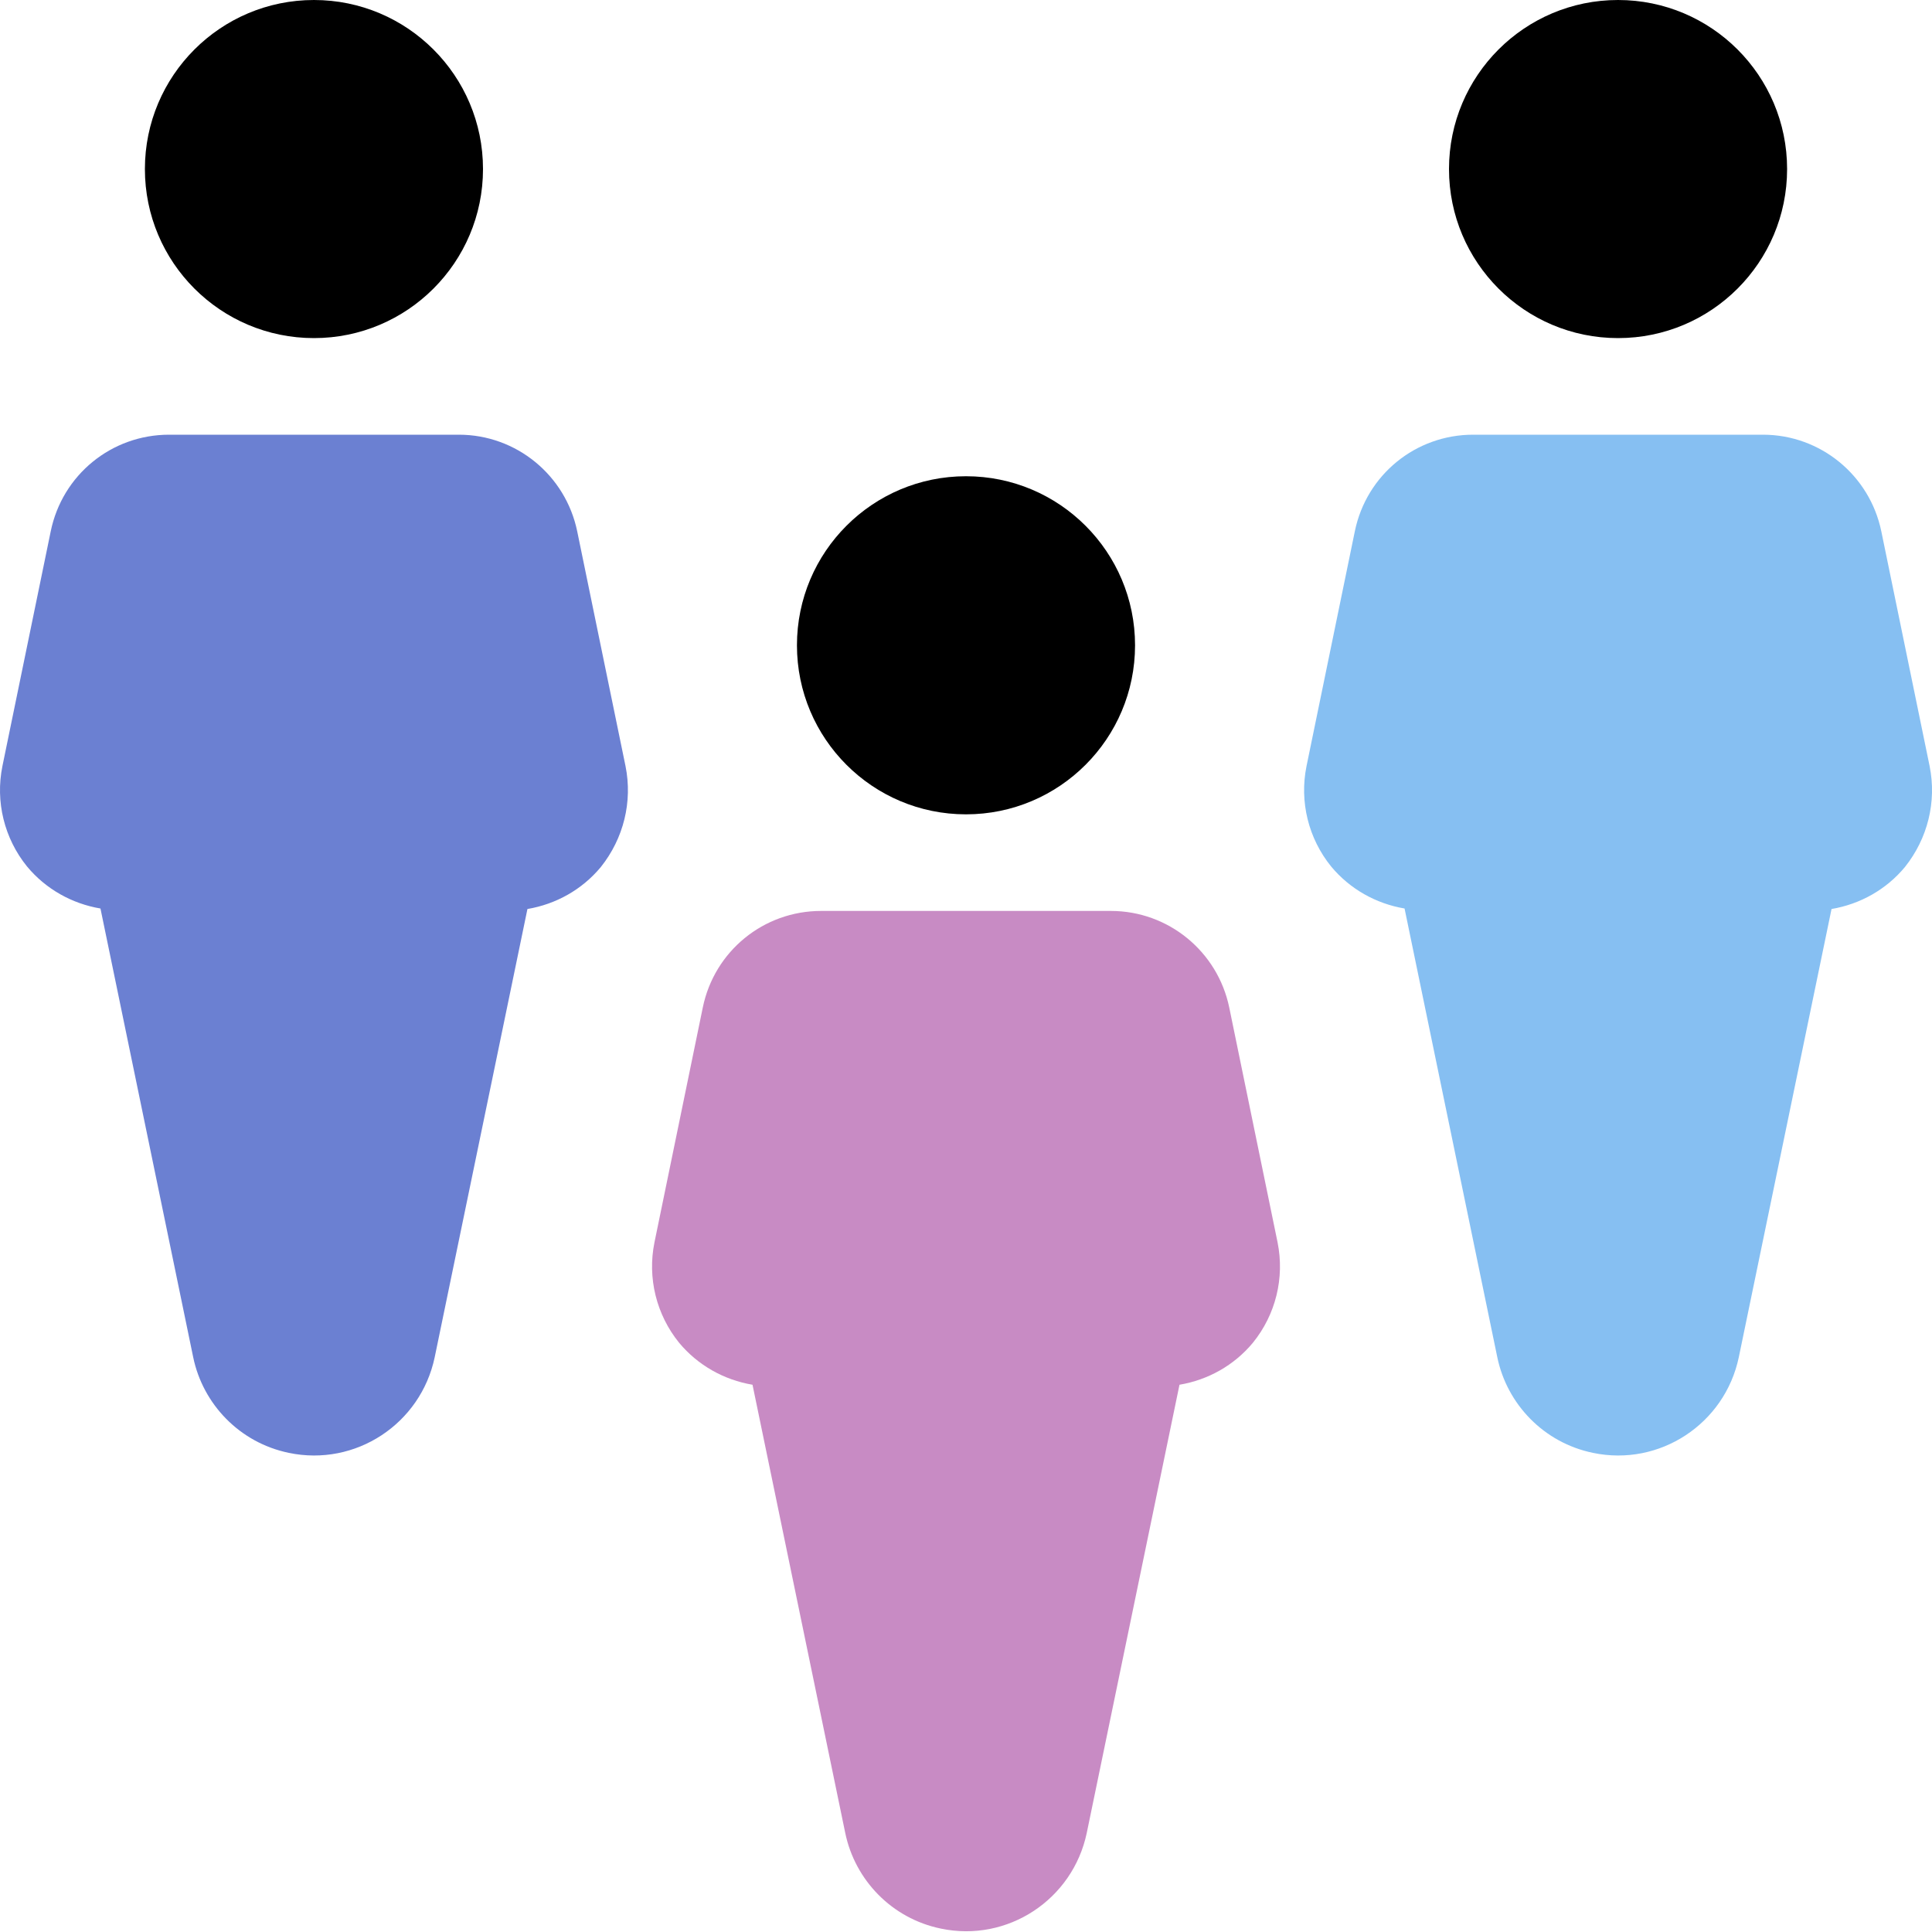
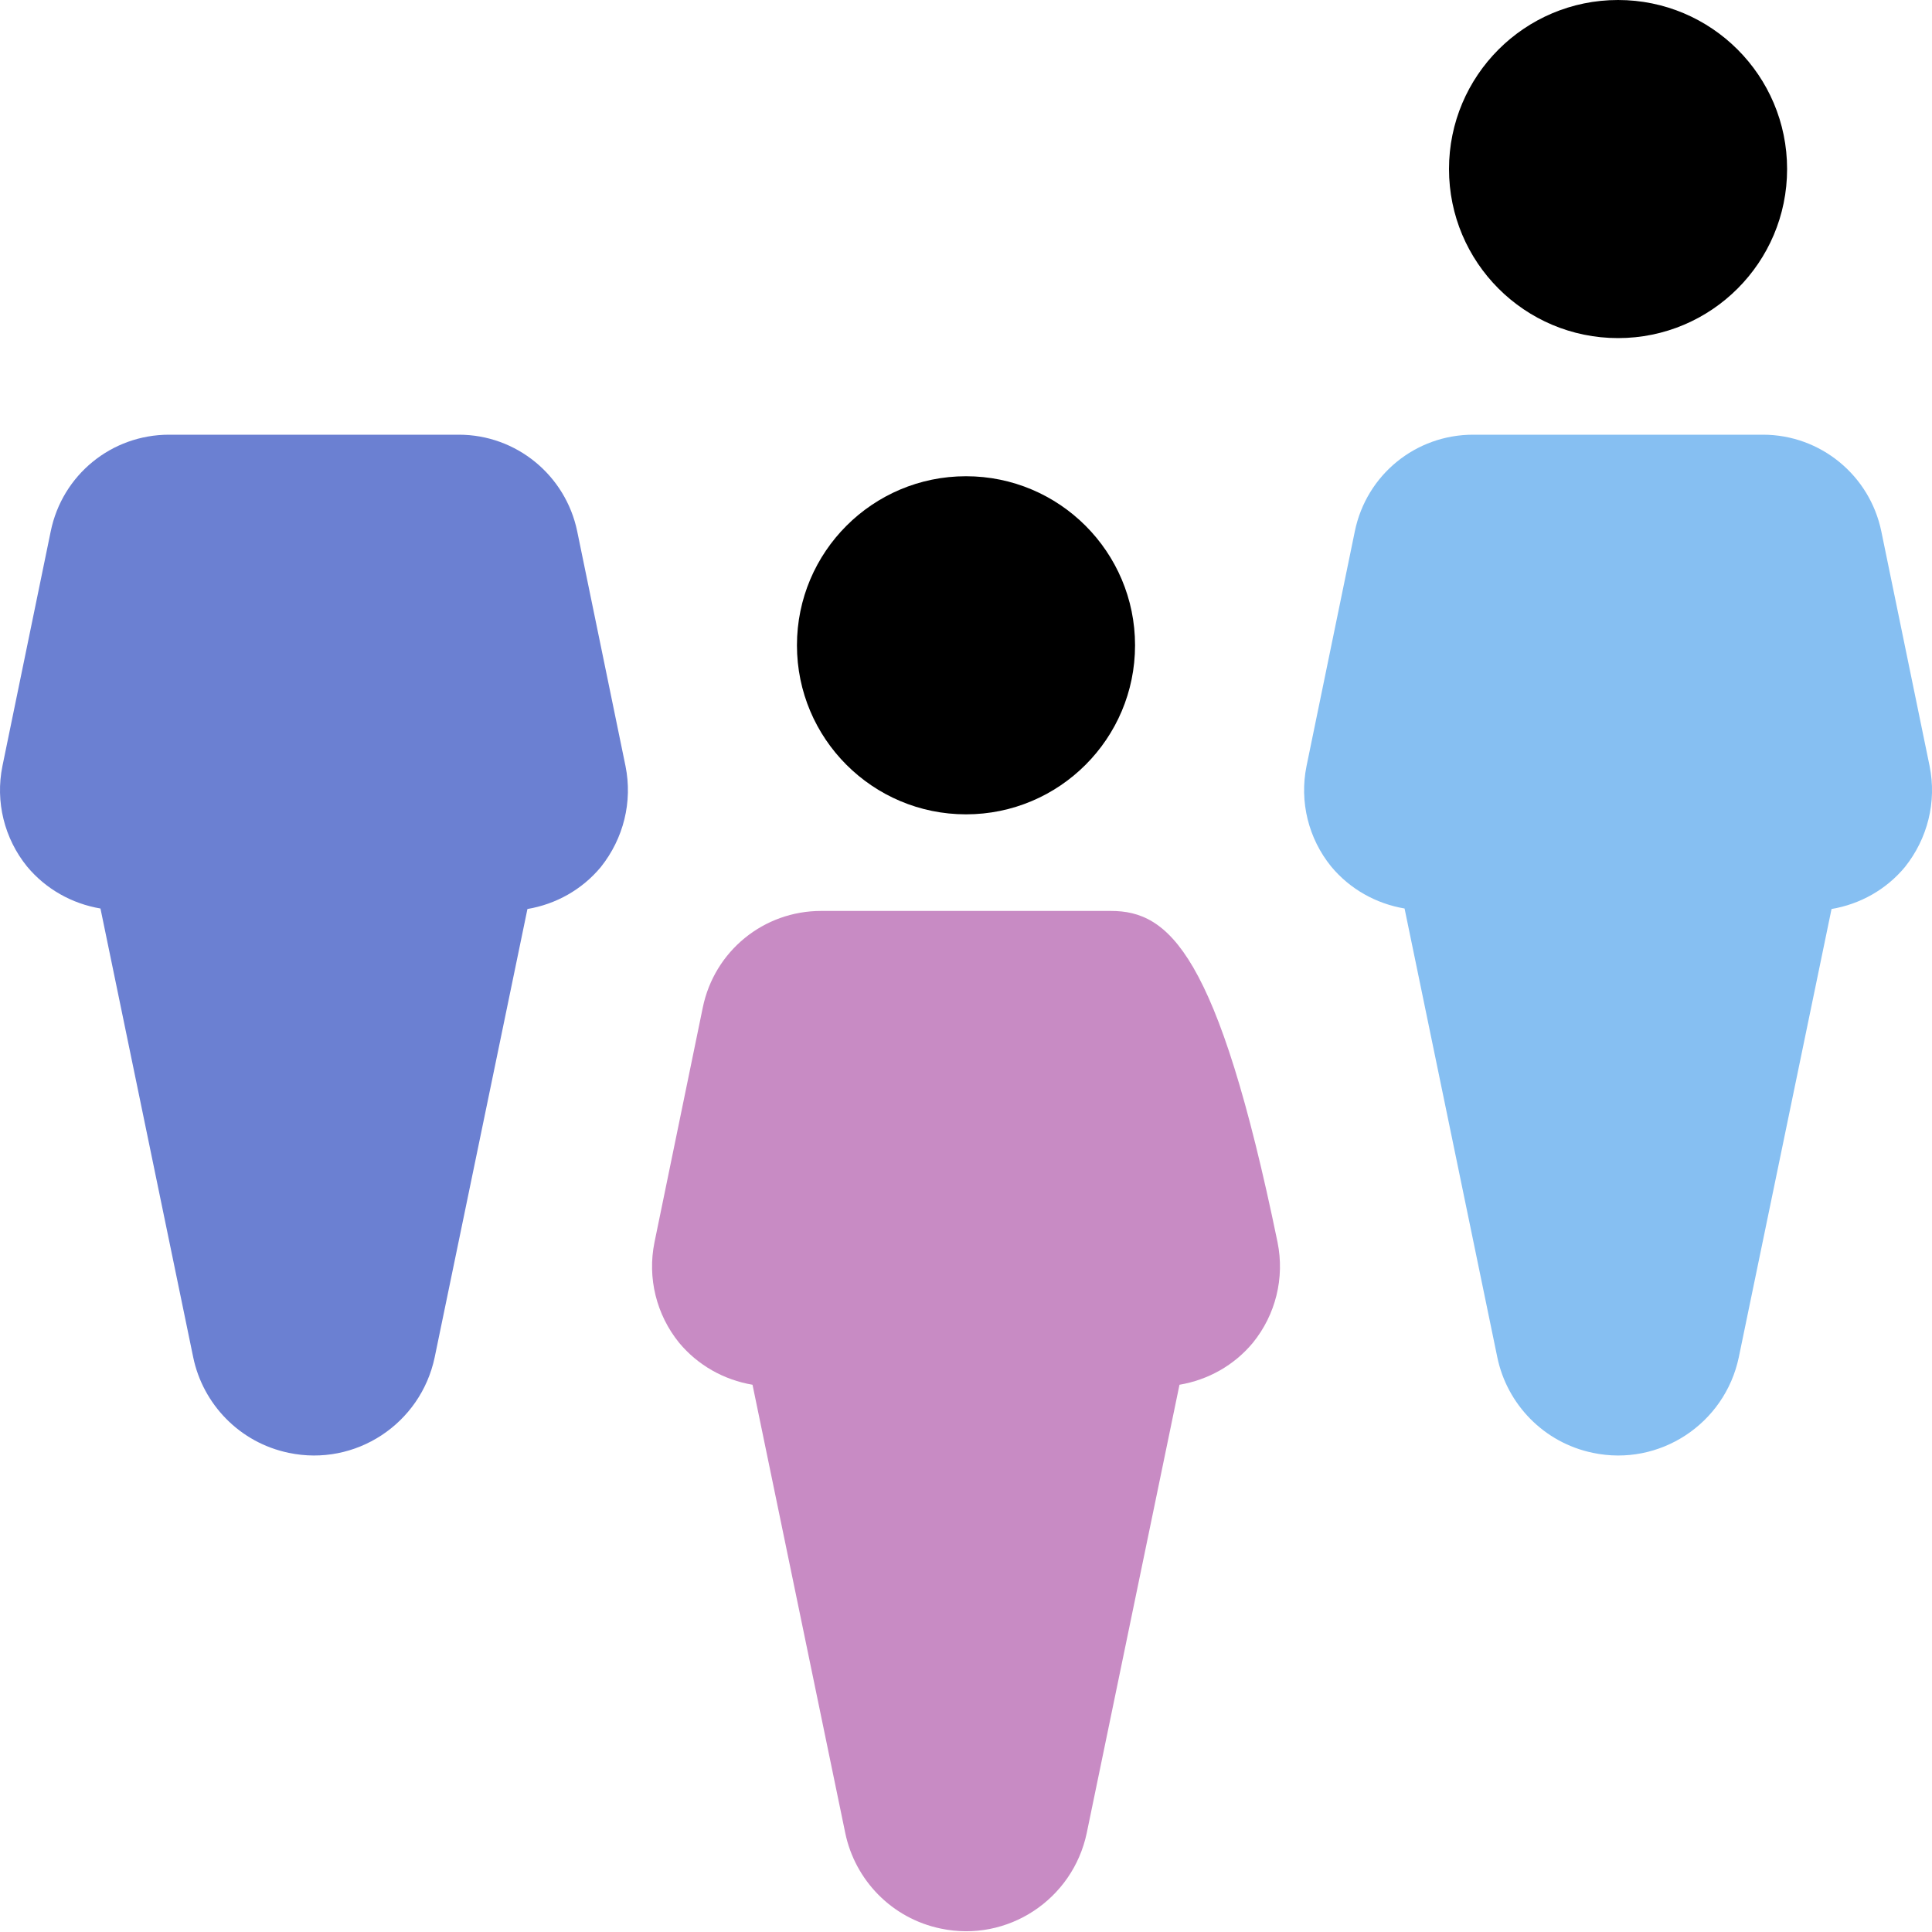
<svg xmlns="http://www.w3.org/2000/svg" width="50" height="50" viewBox="0 0 50 50" fill="none">
  <g clip-path="url(#clip0_931:927)">
-     <path d="M8.125 8.75C10.541 8.75 12.5 6.791 12.5 4.375C12.5 1.959 10.541 0 8.125 0C5.709 0 3.75 1.959 3.75 4.375C3.75 6.791 5.709 8.75 8.125 8.75Z" fill="black" />
    <path d="M16.188 19.825L14.938 13.75C14.638 12.3 13.363 11.25 11.875 11.25H4.375C2.888 11.25 1.613 12.287 1.313 13.75L0.063 19.825C-0.125 20.75 0.113 21.7 0.7 22.425C1.188 23.012 1.863 23.387 2.6 23.512L5 35.125C5.25 36.337 6.2 37.337 7.475 37.6C9.2 37.962 10.888 36.85 11.25 35.125L13.65 23.525C14.388 23.4 15.063 23.025 15.55 22.438C16.138 21.7 16.375 20.75 16.188 19.825Z" fill="#6B80D2" />
    <path d="M41.875 8.75C44.291 8.75 46.25 6.791 46.25 4.375C46.25 1.959 44.291 0 41.875 0C39.459 0 37.5 1.959 37.5 4.375C37.5 6.791 39.459 8.75 41.875 8.75Z" fill="black" />
    <path d="M49.938 19.825L48.688 13.75C48.388 12.3 47.113 11.25 45.625 11.25H38.125C36.638 11.25 35.363 12.287 35.063 13.75L33.813 19.825C33.625 20.75 33.863 21.7 34.45 22.425C34.938 23.012 35.613 23.387 36.35 23.512L38.75 35.125C39 36.337 39.95 37.337 41.225 37.6C42.95 37.962 44.638 36.85 45 35.125L47.4 23.525C48.138 23.4 48.813 23.025 49.3 22.438C49.888 21.7 50.125 20.75 49.938 19.825Z" fill="#86BFF2" />
    <path d="M25 21.075C27.416 21.075 29.375 19.116 29.375 16.7C29.375 14.284 27.416 12.325 25 12.325C22.584 12.325 20.625 14.284 20.625 16.7C20.625 19.116 22.584 21.075 25 21.075Z" fill="black" />
-     <path d="M33.063 32.15L31.813 26.075C31.513 24.625 30.238 23.575 28.75 23.575H21.25C19.763 23.575 18.488 24.613 18.188 26.075L16.938 32.15C16.75 33.075 16.988 34.025 17.575 34.75C18.063 35.337 18.738 35.712 19.475 35.837L21.875 47.437C22.125 48.65 23.075 49.65 24.35 49.912C26.075 50.275 27.763 49.162 28.125 47.437L30.525 35.837C31.263 35.712 31.938 35.337 32.425 34.75C33.013 34.025 33.25 33.075 33.063 32.15Z" fill="#C88BC4" />
+     <path d="M33.063 32.15C31.513 24.625 30.238 23.575 28.75 23.575H21.25C19.763 23.575 18.488 24.613 18.188 26.075L16.938 32.15C16.75 33.075 16.988 34.025 17.575 34.75C18.063 35.337 18.738 35.712 19.475 35.837L21.875 47.437C22.125 48.65 23.075 49.65 24.35 49.912C26.075 50.275 27.763 49.162 28.125 47.437L30.525 35.837C31.263 35.712 31.938 35.337 32.425 34.75C33.013 34.025 33.25 33.075 33.063 32.15Z" fill="#C88BC4" />
  </g>
  <defs>
    <clipPath id="clip0_931:927">
      <rect width="50" height="50" fill="white" />
    </clipPath>
  </defs>
</svg>